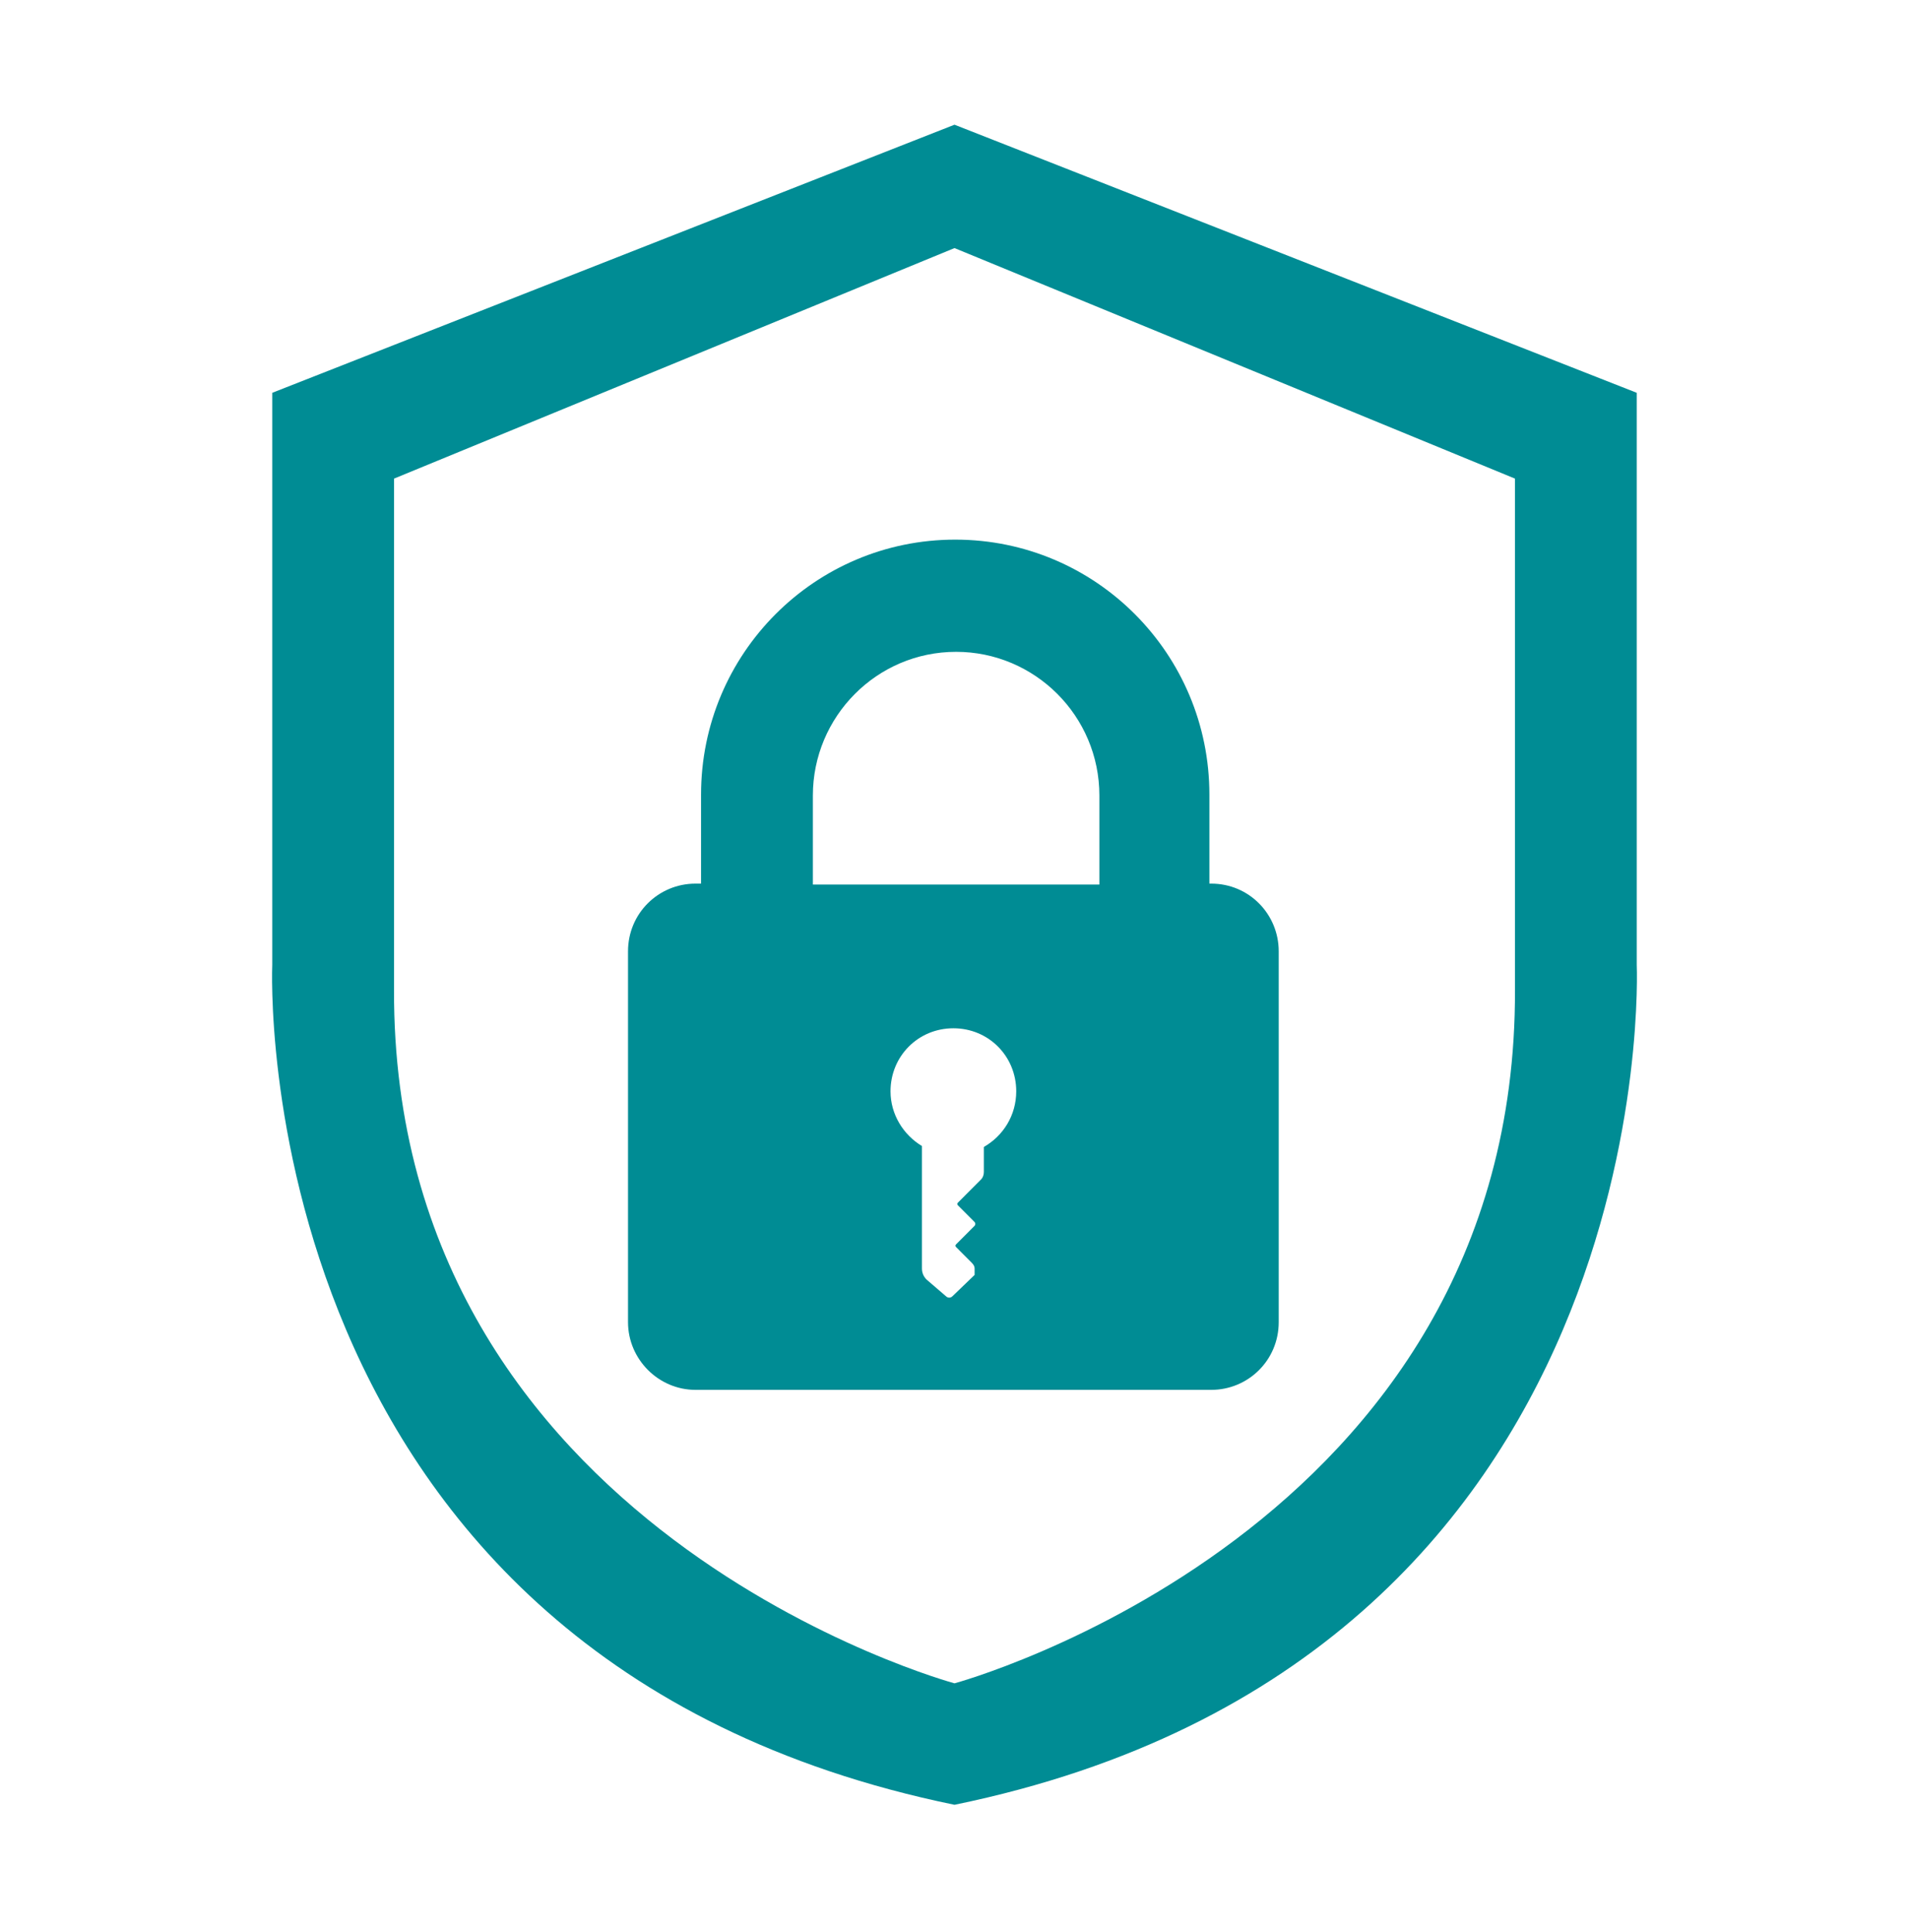
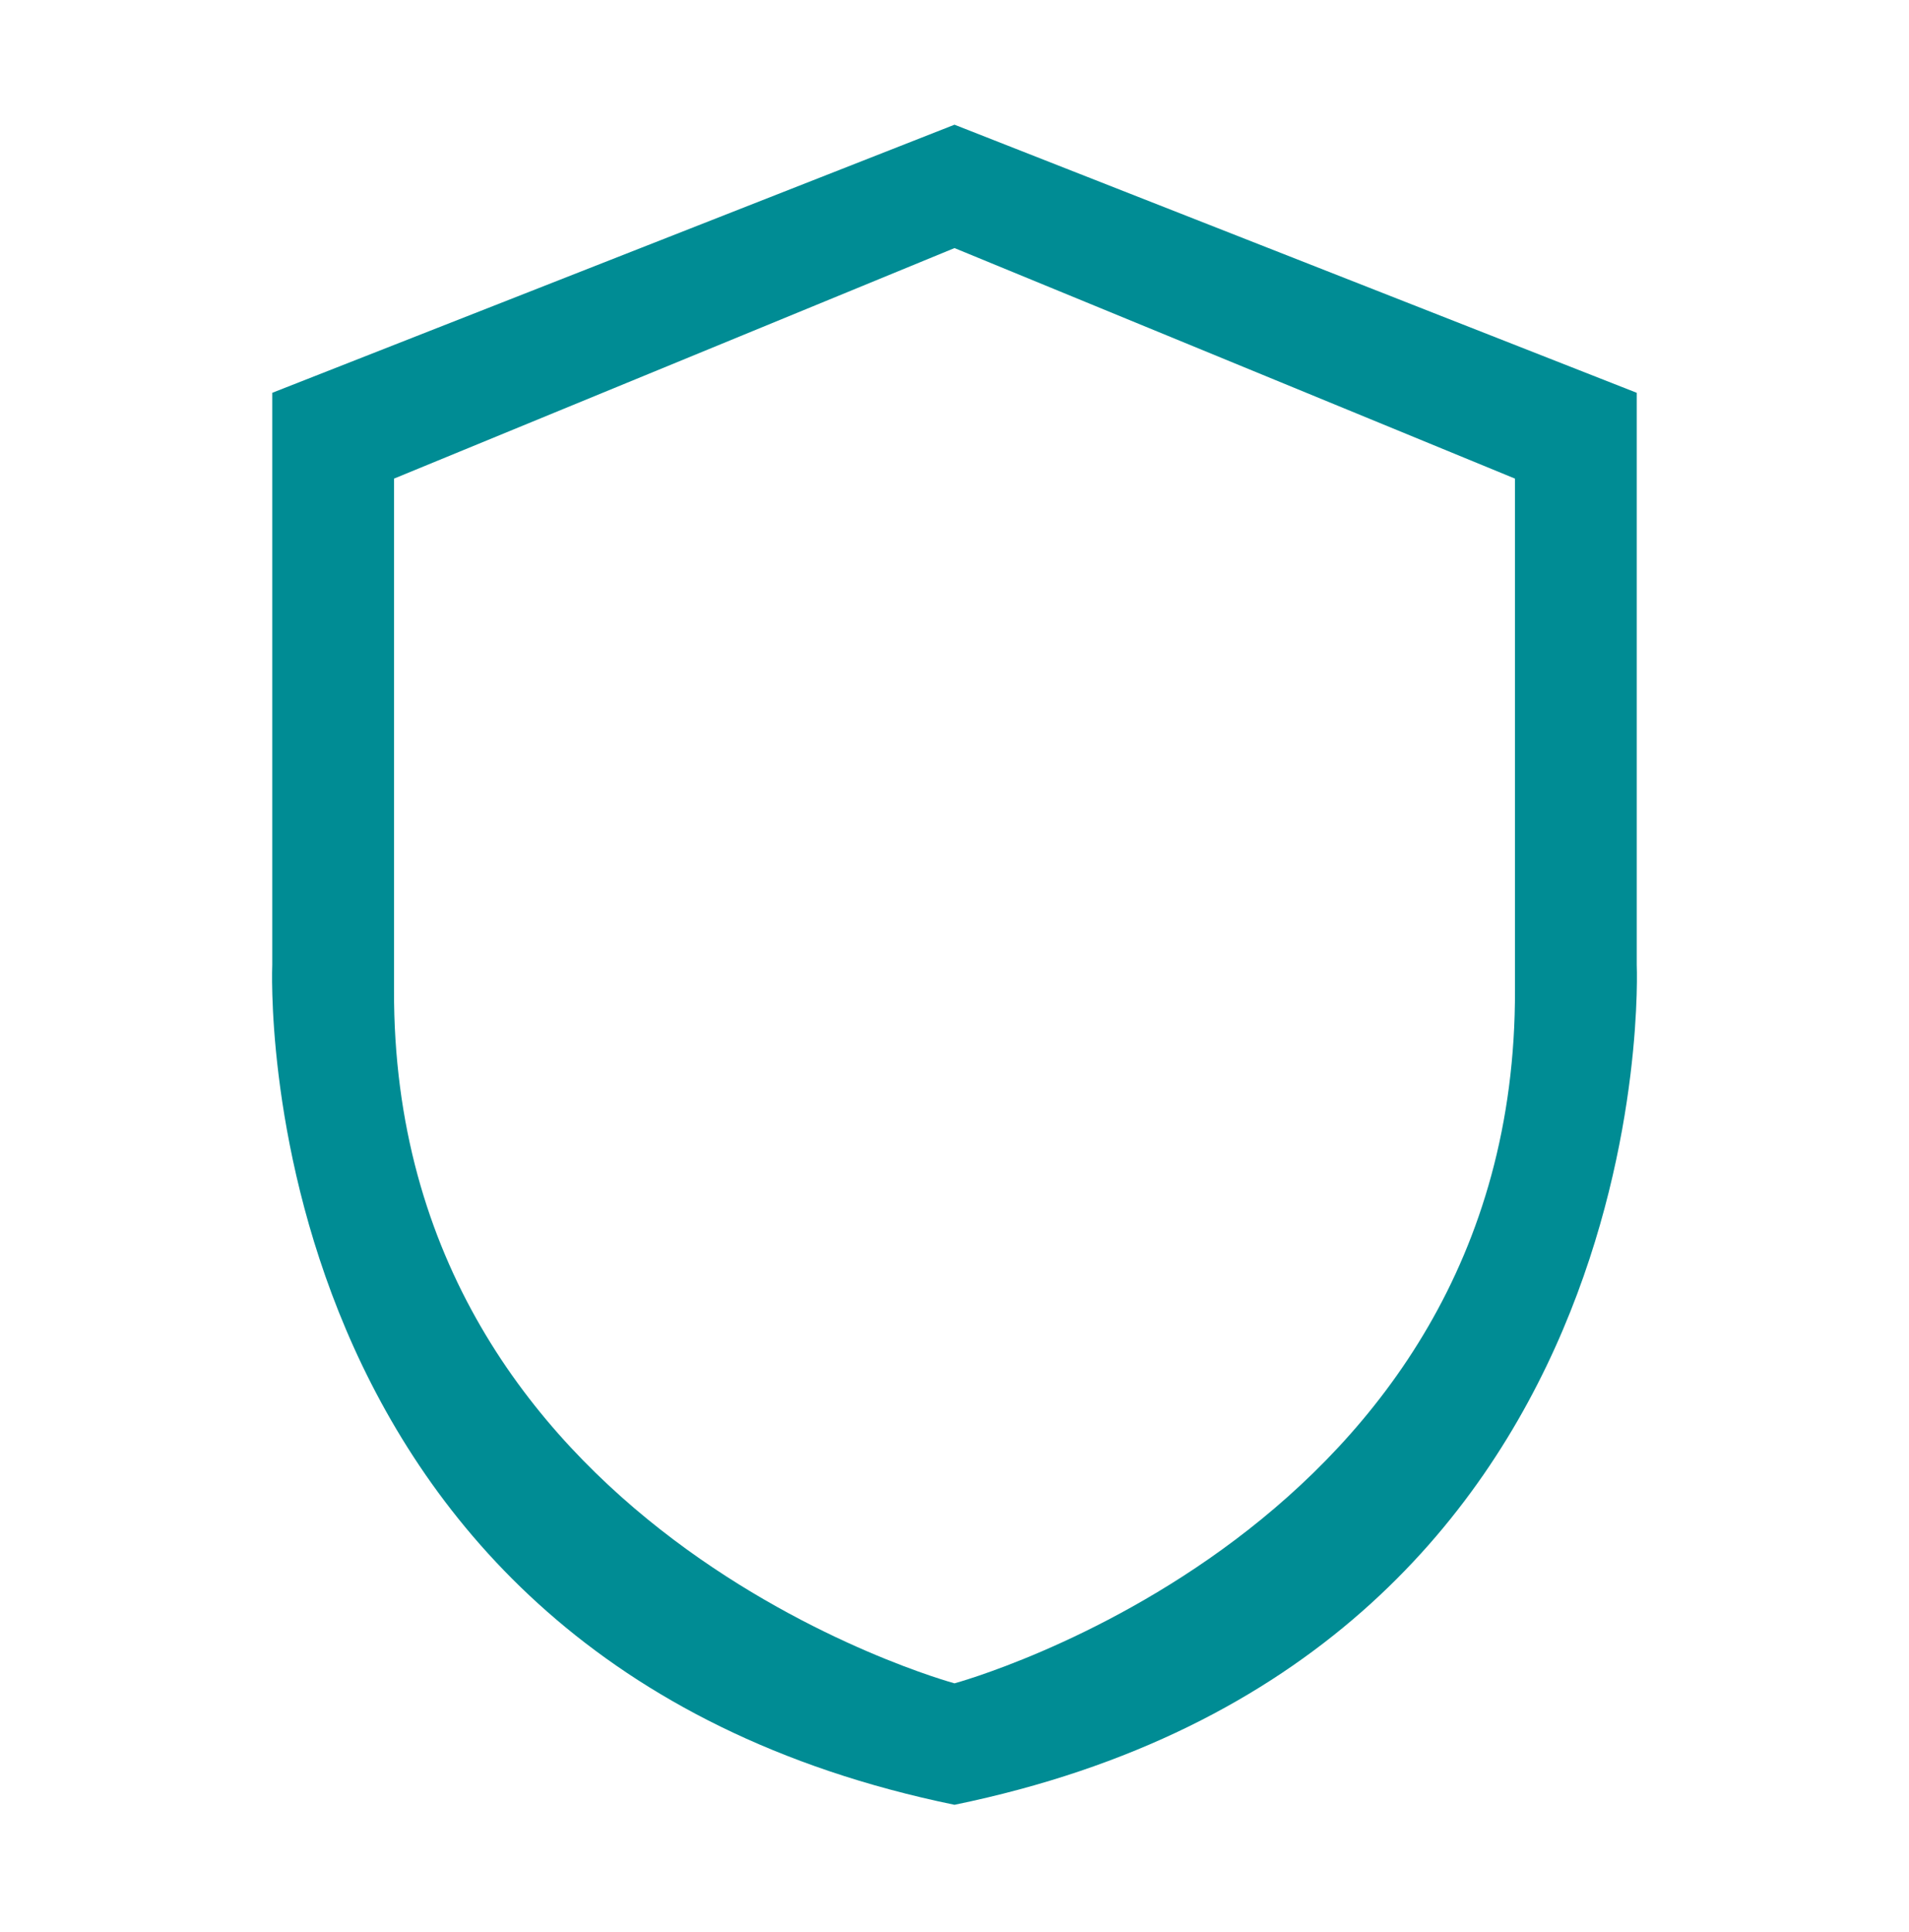
<svg xmlns="http://www.w3.org/2000/svg" width="842px" height="852px" viewBox="0 0 842 852" version="1.1">
  <title>Secure</title>
  <g id="Secure" stroke="none" stroke-width="1" fill="none" fill-rule="evenodd">
    <g id="np_shield_162489_000000" transform="translate(119.5, 55)" fill="#008C94" fill-rule="nonzero">
      <path d="M301.5,741 C-12.835,676.366 0.583,370.5 0.583,370.5 L0.583,118.245 L301.5,0 L602.417,118.245 L602.417,370.5 C602.417,370.5 615.837,676.367 301.5,741 Z M548.707,156.091 L301.5,54.416 L54.293,156.091 L54.293,381.56 C53.493,620.422 301.5,687.427 301.5,687.427 C301.5,687.427 549.471,620.422 548.707,381.56 L548.707,156.091 Z" id="Shape" />
    </g>
    <g id="np_lock_228812_000000" transform="translate(277, 238)" fill="#008C94" fill-rule="nonzero">
-       <path d="M29.761,375 L257.238,375 C273.544,375 287,361.918 287,345.145 L287,181.574 C287,165.217 273.958,151.719 257.238,151.719 L256.426,151.719 L256.426,112.455 C256.426,50.302 206.28,0 144.32,0 C82.36,0 32.214,50.302 32.214,112.455 L32.214,151.719 L29.762,151.719 C13.456,151.719 0,164.801 0,181.574 L0,345.145 C0,361.502 13.456,375 29.762,375 L29.761,375 Z M156.946,267.865 L156.946,278.903 C156.946,280.133 156.532,281.363 155.72,282.177 L145.529,292.401 C145.115,292.816 145.115,293.215 145.529,293.631 L152.87,300.995 C153.284,301.41 153.284,302.224 152.87,302.624 L144.716,310.802 C144.302,311.218 144.302,311.617 144.716,312.032 L151.643,318.981 C152.456,319.796 152.87,320.61 152.87,321.441 L152.87,324.3 L143.092,333.709 C142.28,334.523 141.054,334.523 140.242,333.709 L131.675,326.345 C130.448,325.115 129.636,323.485 129.636,321.441 L129.636,267.45 C121.483,262.546 115.782,253.553 115.782,243.33 C115.782,227.787 128.012,215.52 143.506,215.52 C159.001,215.52 171.23,227.787 171.23,243.33 C171.214,253.953 165.498,262.946 156.946,267.866 L156.946,267.865 Z M81.53,112.873 C81.53,78.114 109.651,49.489 144.716,49.489 C179.367,49.489 207.903,77.699 207.903,112.873 L207.903,152.137 L81.53,152.137 L81.53,112.873 Z" id="Shape" />
-     </g>
+       </g>
  </g>
</svg>